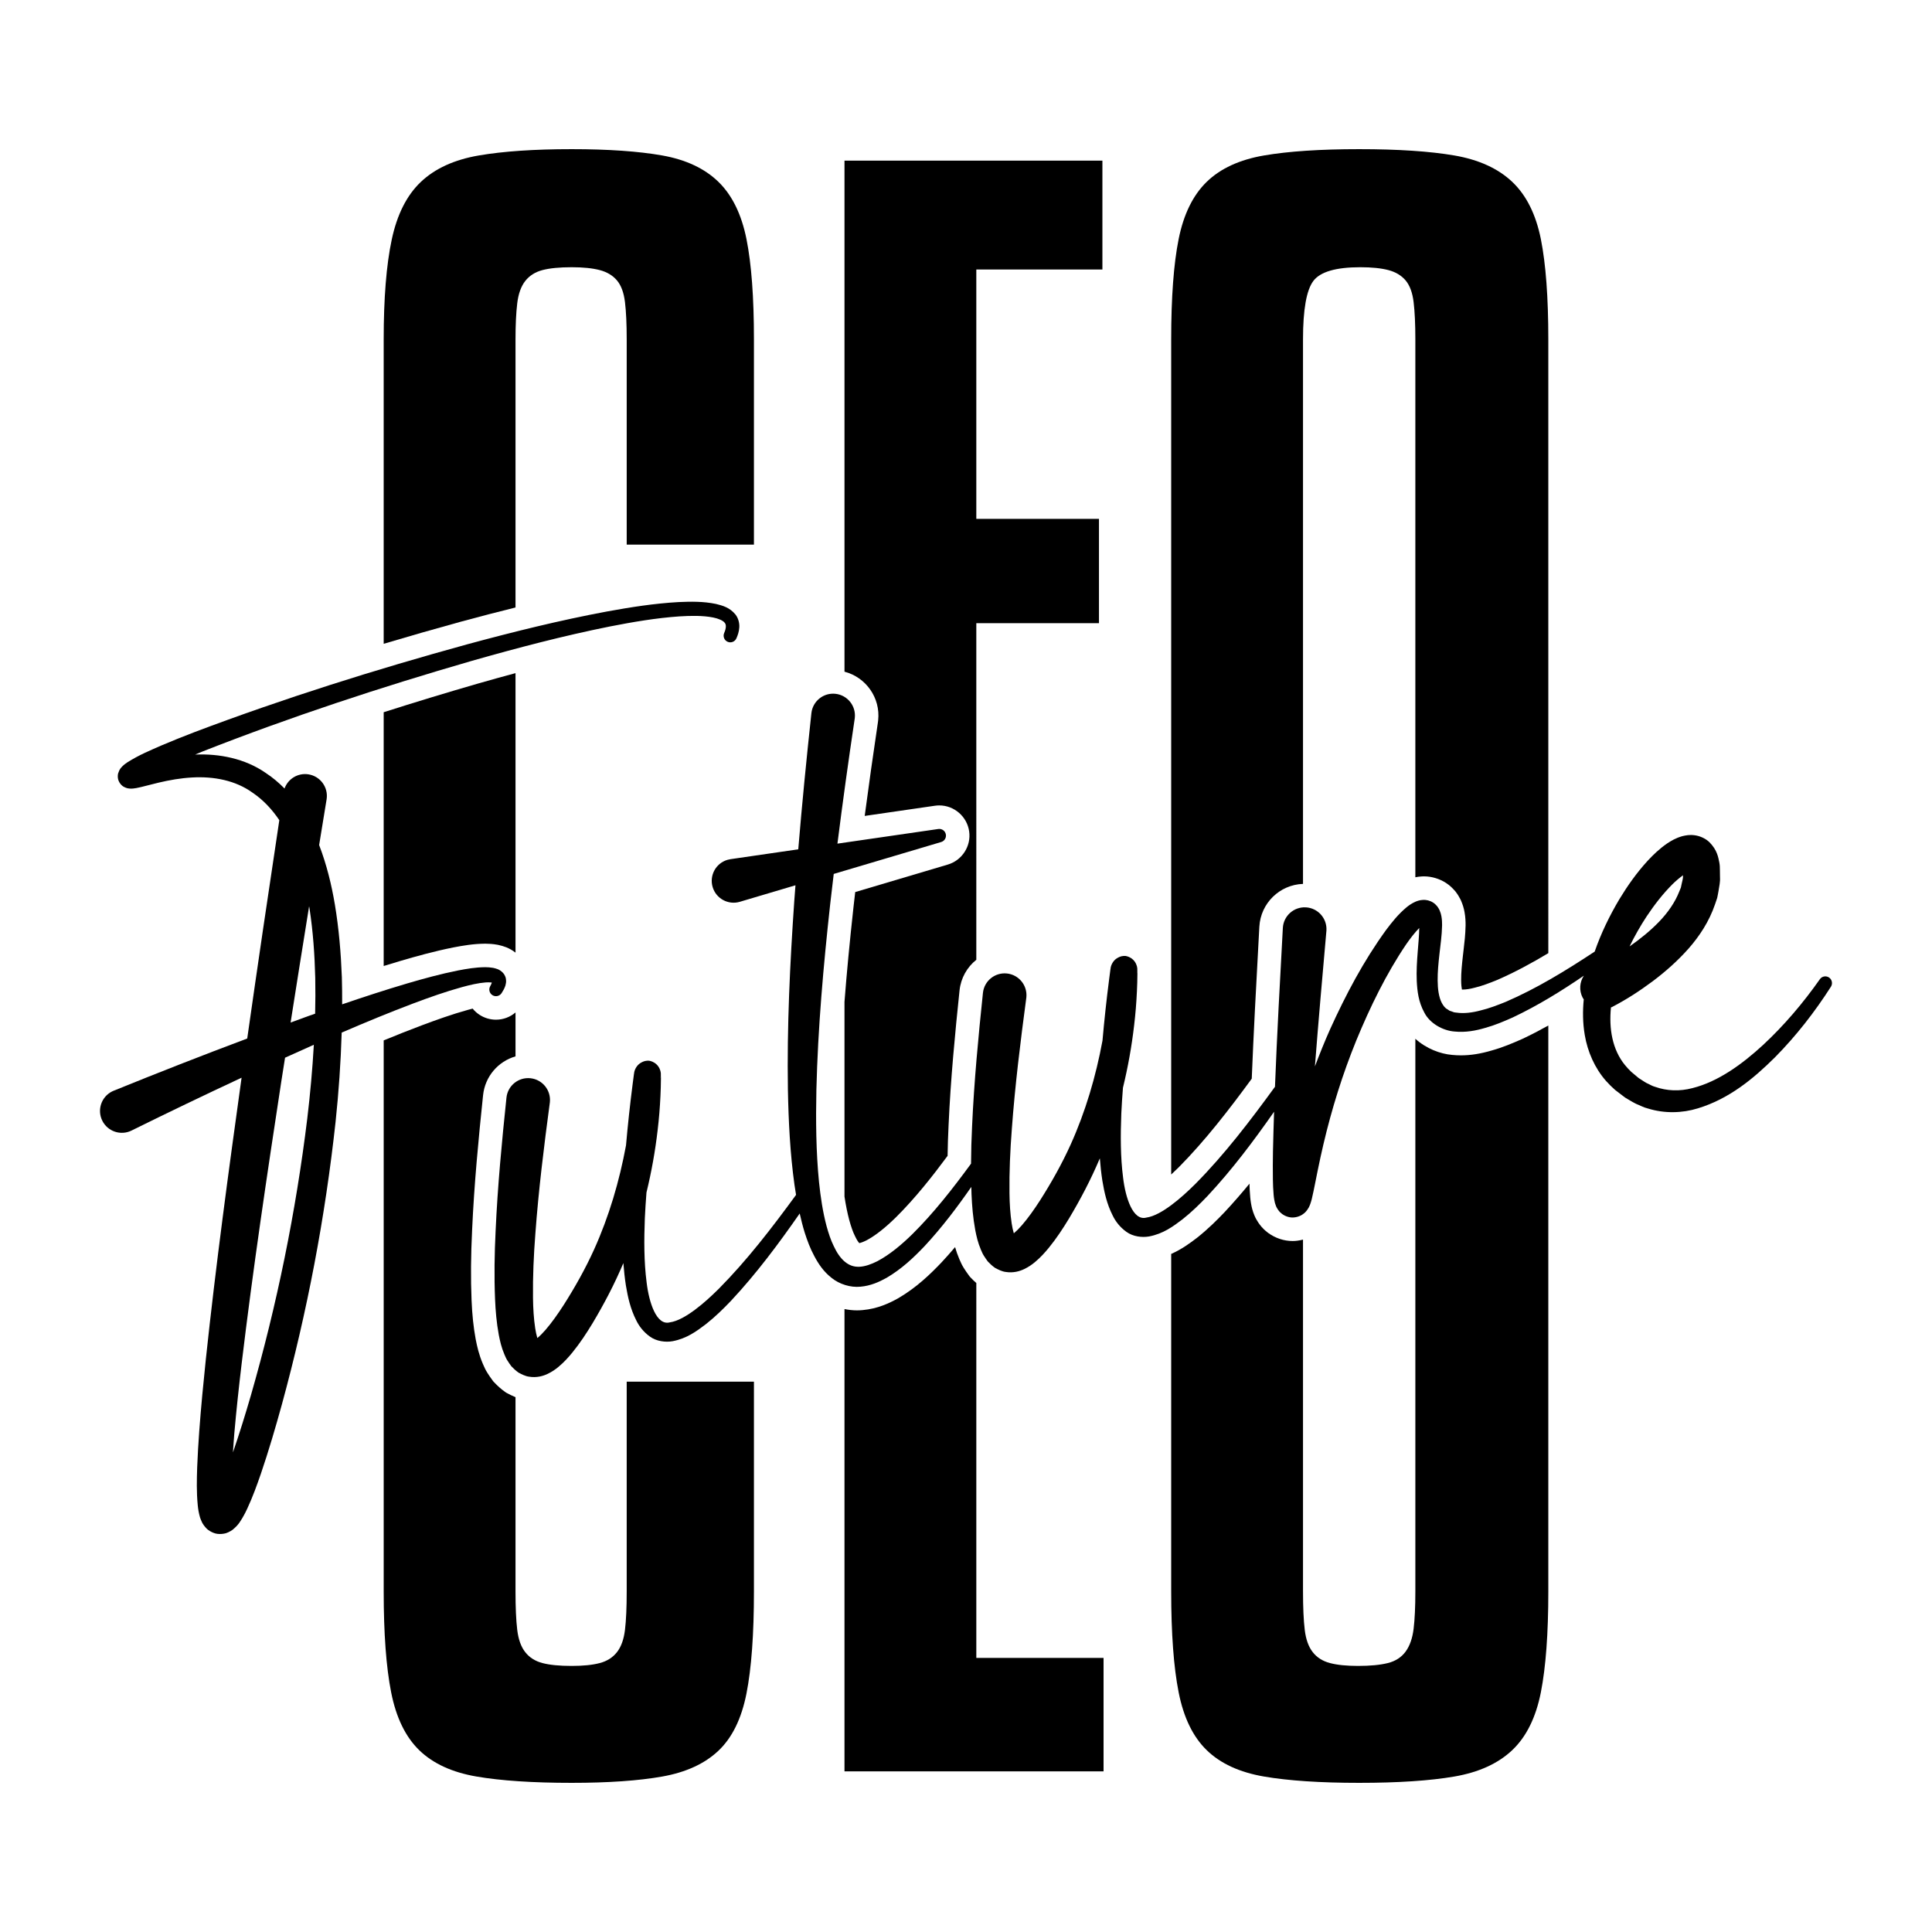
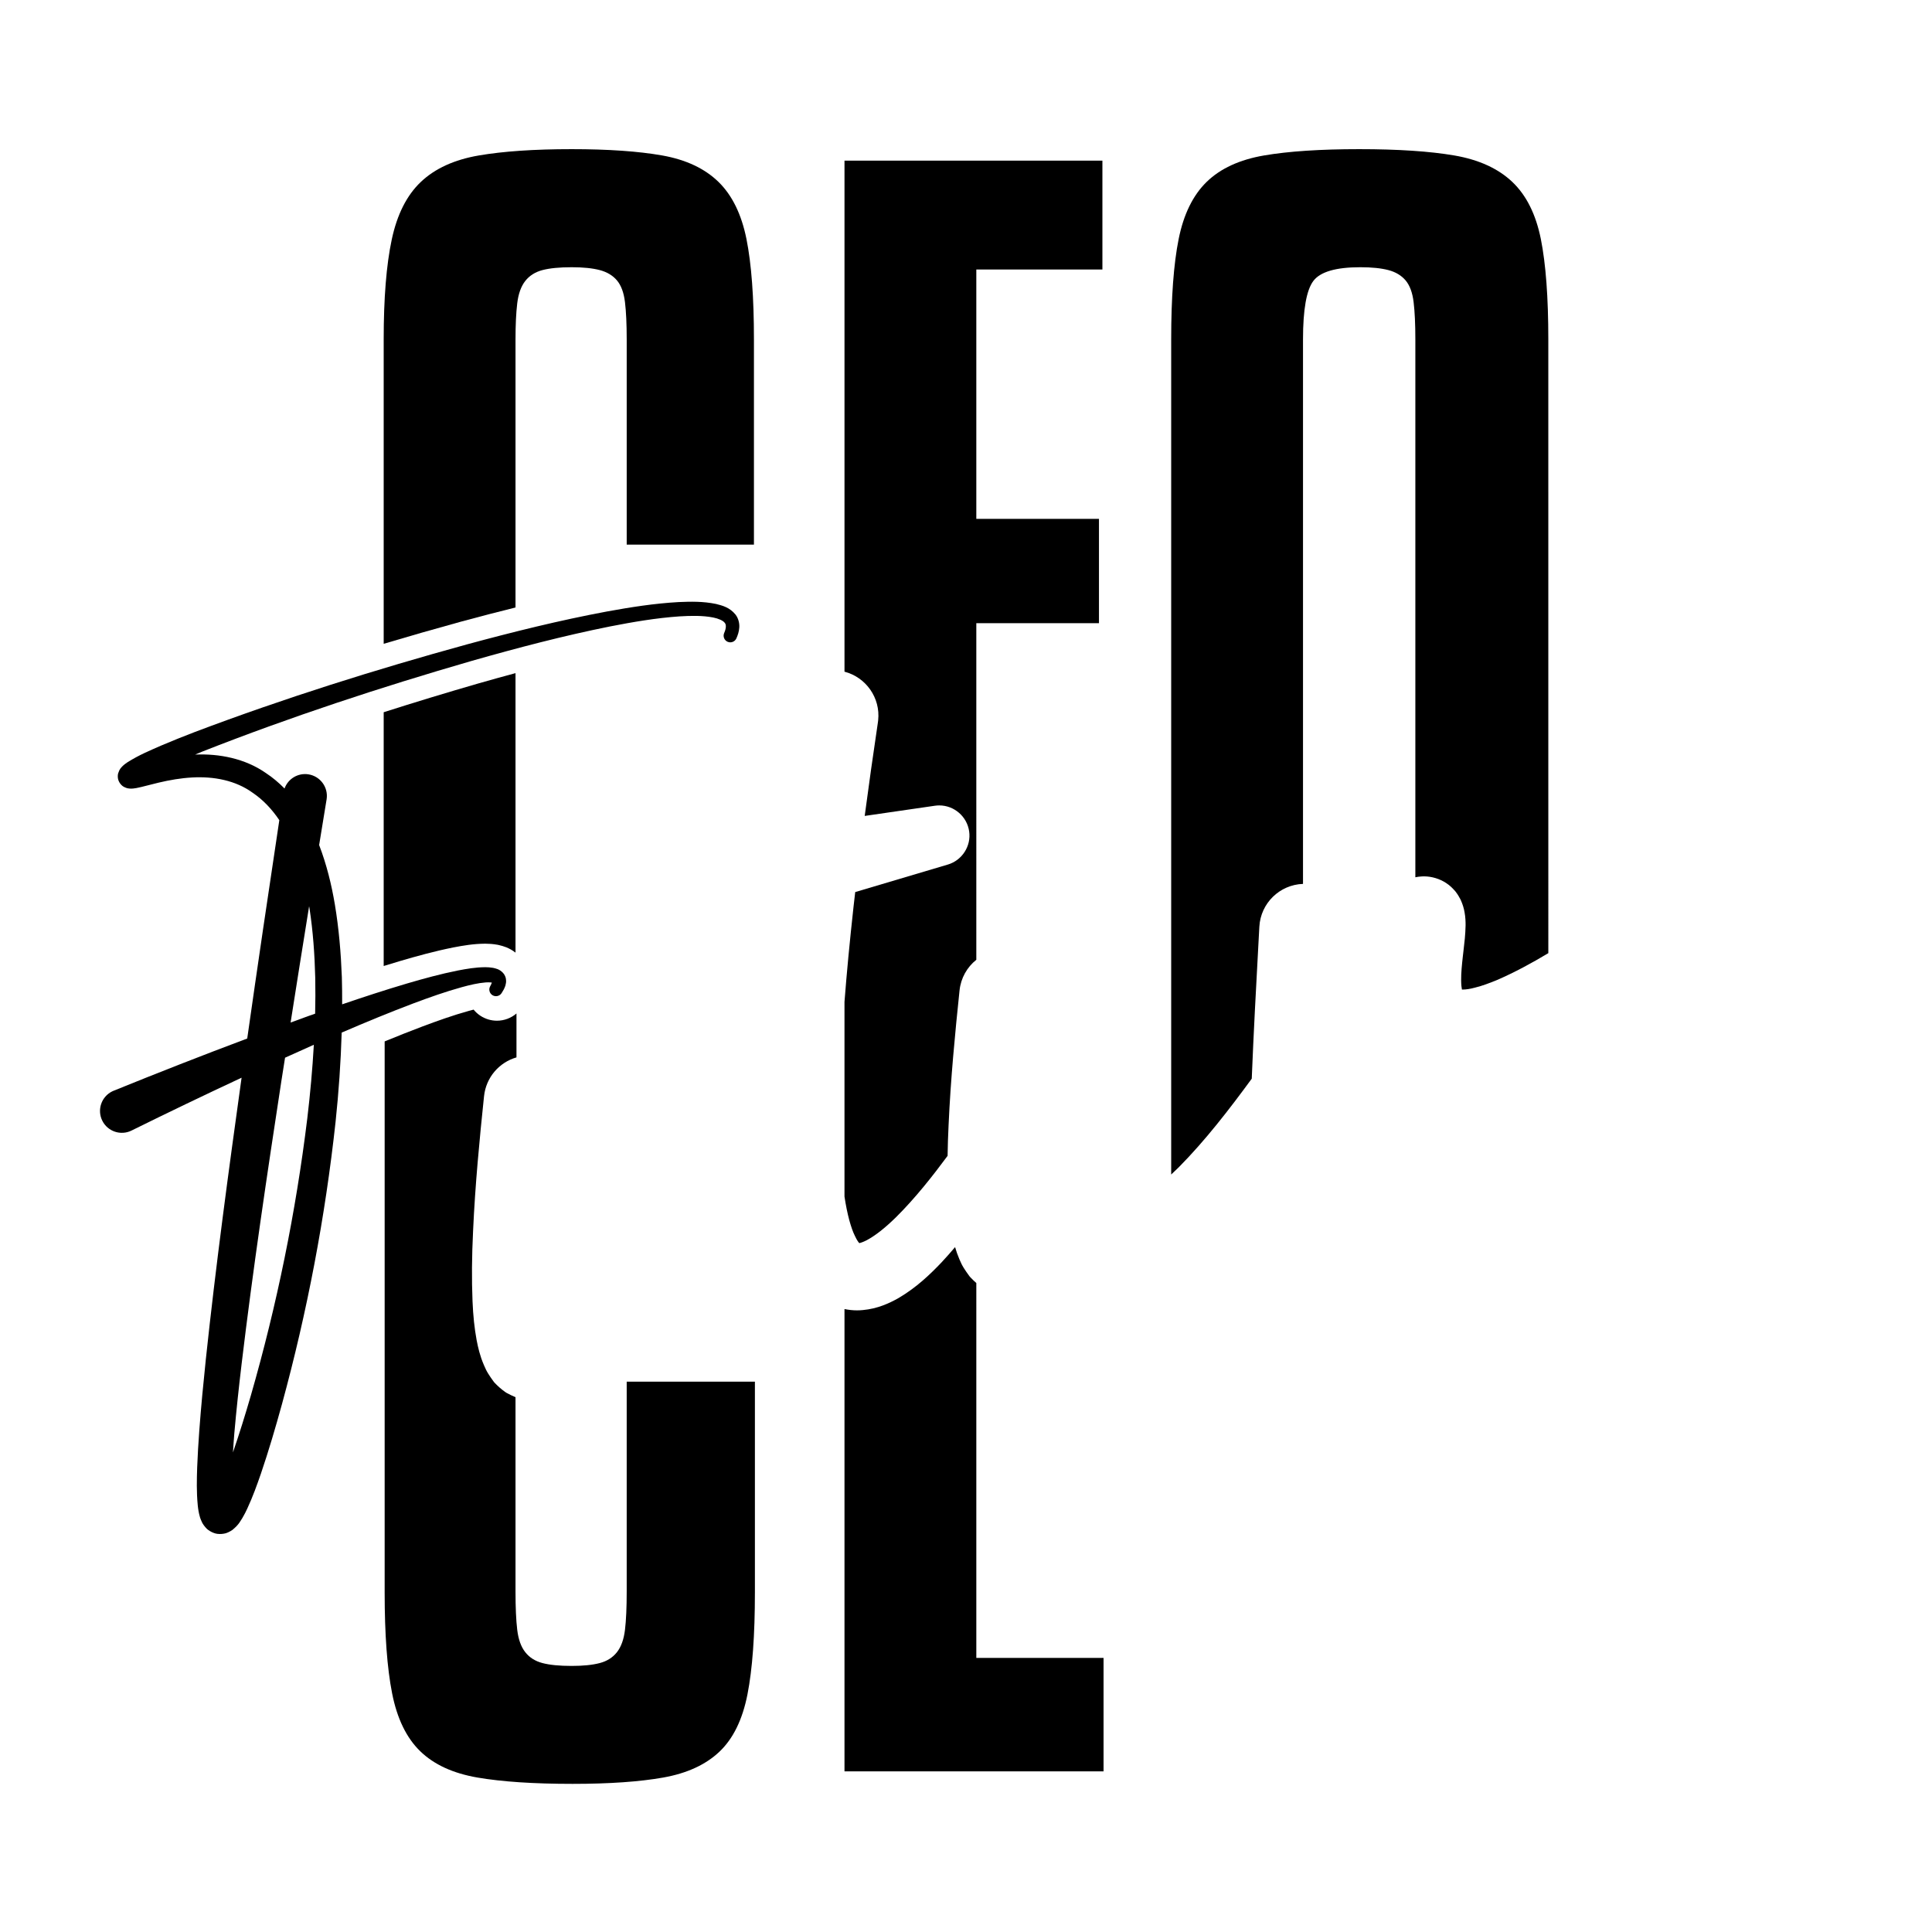
<svg xmlns="http://www.w3.org/2000/svg" id="Layer_1" x="0px" y="0px" width="1000px" height="1000px" viewBox="0 0 1000 1000" xml:space="preserve">
  <g>
    <g>
      <path d="M198.596,368.649v131.353c2.928-0.909,5.782-1.776,8.589-2.606c8.046-2.361,17.58-5.031,27.486-7.007 c5.033-0.964,10.362-1.892,16.401-1.938l0.265,0.002c1.563,0.023,3.668,0.102,6.073,0.539l0.402,0.073l0.706,0.174 c1.702,0.405,4.913,1.196,8.31,3.838V348.409c-6.094,1.645-12.479,3.416-19.242,5.344 C230.667,358.645,214.389,363.603,198.596,368.649z" />
      <path d="M266.828,314.433v-138.74c0-7.51,0.296-13.74,0.889-18.688c0.594-4.943,1.976-8.799,4.154-11.571 c2.169-2.762,5.135-4.643,8.899-5.635c3.755-0.983,8.798-1.484,15.131-1.484c5.933,0,10.771,0.501,14.537,1.484 c3.754,0.992,6.72,2.771,8.899,5.338c2.169,2.578,3.559,6.334,4.153,11.273c0.594,4.951,0.89,11.375,0.89,19.283v106.203h65.858 V175.692c0-21.748-1.288-39.059-3.857-51.916c-2.577-12.849-7.416-22.739-14.536-29.666c-7.12-6.916-16.817-11.467-29.072-13.646 c-12.265-2.169-27.886-3.263-46.872-3.263c-19.386,0-35.405,1.094-48.059,3.263c-12.665,2.179-22.649,6.729-29.963,13.646 c-7.324,6.927-12.367,16.91-15.129,29.963c-2.773,13.055-4.154,30.259-4.154,51.619v157.541 c12.994-3.88,26.315-7.699,40.033-11.472C248.747,319.023,258.061,316.603,266.828,314.433z" />
-       <path d="M261.998,720.84l-0.657-0.46c-1.859-1.315-3.655-2.892-5.49-4.827l-0.498-0.525l-0.433-0.578 c-0.982-1.316-1.902-2.666-2.735-4.005c-0.929-1.483-1.474-2.739-1.835-3.575l-0.43-0.96c-2.053-4.804-2.955-8.907-3.703-12.703 c-1.161-6.342-1.812-12.543-2.139-20.265c-0.461-11.196-0.368-23.078,0.287-36.345c1.064-23.813,3.354-47.583,5.671-69.715 c1.016-9.732,7.82-17.52,16.792-20.104v-22.728c-2.784,2.375-6.336,3.74-10.113,3.74c-0.001,0-0.001,0-0.002,0 c-3.021,0-5.958-0.871-8.493-2.518c-1.383-0.899-2.581-1.991-3.576-3.221c-0.829,0.209-1.628,0.422-2.375,0.627 c-8.37,2.311-16.801,5.356-23.941,8.031c-6.264,2.362-12.747,4.924-19.731,7.795v285.208c0,21.756,1.279,39.158,3.857,52.212 c2.567,13.053,7.416,23.047,14.536,29.962c7.12,6.926,17.001,11.468,29.666,13.646c12.654,2.171,29.073,3.265,49.246,3.265 c18.985,0,34.606-1.094,46.872-3.265c12.255-2.178,21.953-6.616,29.072-13.348c7.121-6.723,11.959-16.611,14.536-29.667 c2.569-13.052,3.857-30.648,3.857-52.805V715.137H324.38v108.577c0,8.307-0.296,14.936-0.89,19.875 c-0.594,4.953-1.983,8.808-4.153,11.569c-2.179,2.772-5.145,4.653-8.899,5.638c-3.766,0.994-8.604,1.484-14.537,1.484 c-6.333,0-11.375-0.49-15.131-1.484c-3.764-0.984-6.73-2.865-8.899-5.638c-2.179-2.762-3.56-6.616-4.154-11.569 c-0.593-4.939-0.889-11.568-0.889-19.875v-100.54c-1.642-0.655-3.04-1.383-4.141-1.967L261.998,720.84z" />
+       <path d="M261.998,720.84l-0.657-0.46c-1.859-1.315-3.655-2.892-5.49-4.827l-0.433-0.578 c-0.982-1.316-1.902-2.666-2.735-4.005c-0.929-1.483-1.474-2.739-1.835-3.575l-0.43-0.96c-2.053-4.804-2.955-8.907-3.703-12.703 c-1.161-6.342-1.812-12.543-2.139-20.265c-0.461-11.196-0.368-23.078,0.287-36.345c1.064-23.813,3.354-47.583,5.671-69.715 c1.016-9.732,7.82-17.52,16.792-20.104v-22.728c-2.784,2.375-6.336,3.74-10.113,3.74c-0.001,0-0.001,0-0.002,0 c-3.021,0-5.958-0.871-8.493-2.518c-1.383-0.899-2.581-1.991-3.576-3.221c-0.829,0.209-1.628,0.422-2.375,0.627 c-8.37,2.311-16.801,5.356-23.941,8.031c-6.264,2.362-12.747,4.924-19.731,7.795v285.208c0,21.756,1.279,39.158,3.857,52.212 c2.567,13.053,7.416,23.047,14.536,29.962c7.12,6.926,17.001,11.468,29.666,13.646c12.654,2.171,29.073,3.265,49.246,3.265 c18.985,0,34.606-1.094,46.872-3.265c12.255-2.178,21.953-6.616,29.072-13.348c7.121-6.723,11.959-16.611,14.536-29.667 c2.569-13.052,3.857-30.648,3.857-52.805V715.137H324.38v108.577c0,8.307-0.296,14.936-0.89,19.875 c-0.594,4.953-1.983,8.808-4.153,11.569c-2.179,2.772-5.145,4.653-8.899,5.638c-3.766,0.994-8.604,1.484-14.537,1.484 c-6.333,0-11.375-0.49-15.131-1.484c-3.764-0.984-6.73-2.865-8.899-5.638c-2.179-2.762-3.56-6.616-4.154-11.569 c-0.593-4.939-0.889-11.568-0.889-19.875v-100.54c-1.642-0.655-3.04-1.383-4.141-1.967L261.998,720.84z" />
      <path d="M454.532,372.868c-0.021,0.236-0.08,0.726-0.136,1.076c-2.461,16.489-4.75,32.714-6.825,48.377l36.354-5.277 c0.748-0.107,1.5-0.162,2.247-0.162c7.73,0,14.376,5.771,15.461,13.425c1.111,7.569-3.62,14.984-11.018,17.181l-47.954,14.243 c-0.297,2.515-0.589,5.028-0.869,7.546c-2.004,18.25-3.544,34.425-4.685,49.3v100.746c0.684,4.534,1.493,8.522,2.468,12.193 c0.989,3.565,1.889,6.103,2.88,8.1l0.136,0.283c1,2.154,1.832,3.171,2.179,3.539c0.623-0.132,1.839-0.49,3.786-1.47 c4.486-2.399,9.437-6.276,15.134-11.85c10.116-10.014,19.13-21.521,26.781-31.86c0.078-5.221,0.248-10.549,0.511-15.882 c1.066-23.819,3.357-47.588,5.673-69.712c0.676-6.484,3.937-12.09,8.684-15.886V322.56h63.484v-53.994h-63.484V139.5h65.266 V83.135H437.109v264.528C448.181,350.541,455.801,361.171,454.532,372.868z" />
      <path d="M502.474,661.331l-0.5-0.524l-0.432-0.577c-0.985-1.324-1.907-2.67-2.737-4.006c-0.935-1.494-1.481-2.759-1.843-3.595 l-0.421-0.938c-0.938-2.198-1.638-4.249-2.19-6.191c-2.31,2.729-4.605,5.319-6.915,7.802c-5.821,6.128-12.956,13.048-22.4,18.594 l-0.254,0.146c-4.432,2.458-10.504,5.365-18.23,6.053c-0.98,0.096-1.984,0.148-2.987,0.148c-2.159,0-4.324-0.249-6.455-0.68 v239.302h134.089v-58.739h-65.857V664.088C504.384,663.256,503.435,662.347,502.474,661.331z" />
      <path d="M647.903,558.33c0.963-23.85,2.266-47.889,3.529-71.175l0.406-7.496c0.66-12.168,10.512-21.734,22.596-22.157v-281.81 c0-15.427,1.781-25.514,5.342-30.26s11.664-7.119,24.324-7.119c5.932,0,10.773,0.501,14.537,1.484 c3.754,0.992,6.721,2.771,8.902,5.338c2.166,2.578,3.559,6.334,4.15,11.273c0.594,4.951,0.893,11.375,0.893,19.283v278.381 c0.967-0.197,1.998-0.361,3.172-0.427c0.422-0.029,0.855-0.046,1.301-0.046c3.955,0,8.094,1.24,11.398,3.408 c2.125,1.354,3.471,2.842,4.287,3.743l0.498,0.546l0.309,0.402c1.107,1.443,1.785,2.716,2.236,3.559l0.209,0.393l0.209,0.467 c0.869,1.965,1.504,4.037,1.836,5.991c0.488,2.632,0.551,4.931,0.545,6.811c-0.098,4.905-0.594,9.044-1.033,12.694 c-0.139,1.169-0.277,2.327-0.402,3.49c-0.463,4.145-0.904,8.444-0.863,12.271c0.014,2.323,0.211,3.864,0.4,4.813 c0.129,0.004,0.266,0.006,0.404,0.006c1.707,0,3.822-0.326,6.115-0.945l0.352-0.087c3.598-0.854,7.598-2.415,11.084-3.819 c9.266-3.997,18.297-8.915,26.766-13.995V175.692c0-21.748-1.287-39.059-3.854-51.916c-2.578-12.849-7.521-22.739-14.836-29.666 c-7.324-6.916-17.309-11.467-29.961-13.646c-12.664-2.169-29.074-3.263-49.246-3.263s-36.588,1.094-49.244,3.263 c-12.666,2.179-22.547,6.729-29.666,13.646c-7.123,6.927-11.971,16.817-14.537,29.666c-2.578,12.857-3.857,30.168-3.857,51.916 v432.232c1.252-1.155,2.543-2.38,3.936-3.761C623.845,590.334,636.372,574.074,647.903,558.33z" />
-       <path d="M787.823,537.801c-4.805,2.127-9.973,4.335-15.688,5.924c-5.854,1.719-10.926,2.522-15.963,2.522 c-1.516,0-3.043-0.074-4.541-0.227c-6.15-0.509-13.424-3.254-19.049-8.354v286.047c0,7.918-0.299,14.341-0.893,19.283 c-0.592,4.949-1.984,8.9-4.15,11.866c-2.182,2.966-5.246,4.948-9.195,5.933c-3.963,0.994-9.107,1.484-15.428,1.484 c-5.932,0-10.783-0.49-14.541-1.484c-3.762-0.984-6.729-2.865-8.896-5.638c-2.18-2.762-3.561-6.616-4.15-11.569 c-0.596-4.939-0.895-11.568-0.895-19.875V641.613c-1.01,0.267-2.037,0.475-3.068,0.588c-0.777,0.097-1.572,0.143-2.365,0.143 c-4.412,0-8.865-1.473-12.543-4.148l-0.289-0.219c-1.678-1.297-2.586-2.262-3.244-3.036l-0.18-0.212 c-0.531-0.634-1.035-1.316-1.496-2.004c-0.516-0.761-1.334-2.089-1.963-3.628c-0.355-0.837-0.838-2.136-1.141-3.304 c-0.176-0.688-0.455-1.845-0.621-2.909c-0.197-1.169-0.295-2.051-0.387-2.952l-0.021-0.224c-0.246-2.684-0.342-5.03-0.396-7.041 c-4.031,4.909-8.309,9.847-12.801,14.652c-3.684,3.868-8.564,8.795-14.371,13.375l-0.182,0.141 c-3.393,2.576-7.656,5.766-13.162,8.2v174.679c0,21.756,1.279,39.158,3.857,52.212c2.566,13.053,7.414,23.047,14.537,29.962 c7.119,6.926,17,11.468,29.666,13.646c12.656,2.171,29.072,3.265,49.244,3.265s36.582-1.094,49.246-3.265 c12.652-2.178,22.637-6.72,29.961-13.646c7.314-6.915,12.258-16.909,14.836-29.962c2.566-13.054,3.854-30.456,3.854-52.212 V530.812c-4.533,2.522-8.945,4.804-13.309,6.864L787.823,537.801z" />
    </g>
    <g>
      <path d="M259.618,514.049c0.723-1.114,1.445-2.306,1.982-3.909c0.196-0.956,0.487-1.757,0.305-3.088 c-0.01-1.105-0.747-2.685-1.576-3.525c-1.894-1.969-3.637-2.198-5.091-2.564c-1.46-0.266-2.777-0.326-4.066-0.344 c-5.04,0.039-9.584,0.835-14.119,1.702c-9.021,1.799-17.744,4.198-26.412,6.74c-11.292,3.344-22.447,6.993-33.543,10.782 c-0.002-4.679-0.004-9.356-0.155-14.048c-0.48-12.538-1.524-25.116-3.619-37.647c-1.741-10.354-4.283-20.709-8.137-30.756 c1.289-7.862,2.553-15.727,3.852-23.589c0.002-0.022,0.017-0.118,0.026-0.151c0.93-6.168-3.307-11.922-9.477-12.863 c-5.426-0.822-10.531,2.363-12.312,7.343c-2.93-2.97-6.138-5.706-9.703-8.039c-10.751-7.517-24.144-10.06-36.559-9.528 c1.239-0.502,2.441-1.041,3.678-1.538c45.57-17.932,92.4-33.338,139.563-46.976c23.614-6.725,47.38-12.967,71.366-17.776 c11.981-2.347,24.056-4.409,36.054-5.235c5.95-0.366,12.035-0.488,17.441,0.573c2.628,0.509,5.16,1.571,6,2.75 c0.852,0.893,0.792,2.843-0.273,5.259c-0.771,1.743,0.013,3.785,1.757,4.557c1.745,0.775,3.78-0.012,4.555-1.758 c0.727-1.646,1.37-3.481,1.504-5.656c0.164-2.15-0.478-4.768-1.95-6.656c-3.048-3.76-6.844-4.681-10.105-5.506 c-6.697-1.38-13.06-1.246-19.374-0.969c-12.599,0.705-24.893,2.655-37.106,4.88c-24.399,4.552-48.409,10.523-72.267,16.979 c-47.664,13.11-94.764,27.908-141.129,45.435c-5.792,2.234-11.565,4.53-17.327,6.985c-5.815,2.568-11.362,4.814-17.478,8.673 c-0.806,0.556-1.596,1.074-2.681,2.15c-0.551,0.726-1.26,1.003-2.08,3.537c-0.148,0.439-0.274,1.52-0.136,2.433 c0.06,0.828,0.54,2.031,1.245,2.947c0.822,1.049,1.449,1.404,2.001,1.698c0.558,0.311,1.413,0.602,1.799,0.673 c0.582,0.107,1.328,0.178,1.8,0.171l1.101-0.063c0.618-0.063,1.138-0.146,1.632-0.235l2.572-0.563l8.931-2.24 c5.778-1.364,11.52-2.351,17.217-2.665c11.353-0.666,22.616,1.504,31.415,7.877c5.442,3.658,10.038,8.567,13.837,14.212 c-5.685,37.638-11.24,75.312-16.61,113.018c-23.155,8.68-46.168,17.696-69.151,27.031c-0.245,0.098-0.511,0.22-0.752,0.335 c-5.595,2.767-7.893,9.545-5.126,15.145c2.763,5.597,9.543,7.896,15.144,5.13l0.069-0.038 c18.823-9.302,37.812-18.421,56.896-27.318c-6.749,48.463-13.31,96.944-18.508,145.769c-1.288,12.312-2.481,24.652-3.395,37.081 c-0.466,6.213-0.828,12.465-1.079,18.783c-0.202,6.372-0.388,12.598,0.3,19.76c0.194,1.813,0.458,3.767,1.192,6.268 c0.226,0.704,0.616,1.627,0.98,2.401c0.115,0.225,0.15,0.352,0.334,0.647c0.207,0.339,0.429,0.667,0.667,1 c0.476,0.645,1.004,1.264,1.568,1.821c0.774,0.725,2.236,1.633,3.529,2.088c1.311,0.531,2.713,0.628,4.2,0.518 c0.727-0.055,1.441-0.189,2.109-0.372c0.445-0.146,0.804-0.302,1.206-0.478c0.763-0.349,1.563-0.809,2.184-1.248 c3.476-2.877,3.964-4.438,5.158-6.204c1.007-1.7,1.782-3.263,2.506-4.818c2.859-6.176,4.981-12.098,7.053-18.085 c4.071-11.934,7.56-23.87,10.865-35.864c13.121-48.015,22.415-96.863,27.787-146.323c1.614-15.287,2.689-30.665,3.152-46.096 c12.323-5.31,24.712-10.436,37.205-15.149c8.28-3.099,16.626-6.061,24.996-8.369c4.158-1.14,8.42-2.145,12.317-2.452 c0.943-0.057,1.866-0.069,2.614,0.003c0.221,0.013,0.42,0.052,0.593,0.091c-0.167,0.498-0.429,1.096-0.779,1.741l-0.115,0.215 c-0.842,1.563-0.356,3.539,1.16,4.526C256.447,516.107,258.582,515.646,259.618,514.049z M159.05,578.906 c-5.911,48.423-15.739,96.581-29.219,143.436c-2.87,9.912-5.944,19.761-9.248,29.425c0.227-3.22,0.399-6.424,0.684-9.662 c1.053-12.116,2.387-24.297,3.829-36.464c5.834-48.697,13.086-97.396,20.531-146.035c0.625-4.048,1.285-8.093,1.914-12.141 c4.962-2.251,9.925-4.495,14.9-6.703C161.723,553.483,160.561,566.215,159.05,578.906z M163.116,524.676 c-1.247,0.444-2.491,0.867-3.735,1.309c-2.998,1.076-5.979,2.186-8.966,3.276c3.157-20.071,6.335-40.133,9.584-60.189 c0.063,0.4,0.15,0.791,0.216,1.196c1.804,11.796,2.655,23.829,2.955,35.903C163.291,512.328,163.26,518.499,163.116,524.676z" />
      <path d="M328.195,555.45l-0.011,0.107C328.206,555.308,328.229,555.294,328.195,555.45z" />
      <path d="M574.817,501.229l-0.014,0.107C574.829,501.089,574.853,501.075,574.817,501.229z" />
-       <path d="M946.767,505.996c-1.563-1.098-3.711-0.718-4.805,0.836l-0.088,0.128c-8.551,12.172-18.434,23.816-29.316,33.915 c-10.857,9.987-23.207,18.989-36.564,22.334c-6.615,1.744-13.291,1.475-19.301-0.665c-1.555-0.374-2.918-1.339-4.396-1.947 c-1.424-0.767-2.748-1.766-4.135-2.608l-3.83-3.201c-1.168-1.122-2.266-2.301-3.279-3.541c-6.523-8.005-8.328-18.819-7.23-29.797 c0.201-0.09,0.408-0.136,0.602-0.239c7.813-4.068,14.32-8.354,21.02-13.326c6.572-4.95,12.85-10.471,18.537-16.887 c5.641-6.412,10.666-14.005,13.701-22.901l1.123-3.325c0.277-1.163,0.457-2.367,0.68-3.54c0.371-2.382,0.941-4.718,0.775-7.173 l-0.047-3.645c-0.043-1.232,0.016-2.325-0.275-3.852c-0.582-2.809-1.072-6.482-5.07-10.556c-1.977-1.996-5.051-3.332-7.637-3.661 c-2.717-0.387-4.672,0.035-6.506,0.464c-3.43,0.979-5.701,2.384-7.809,3.757c-4.064,2.811-7.164,5.836-10.072,8.948 c-5.715,6.249-10.398,12.895-14.604,19.819c-5.133,8.617-9.531,17.678-12.836,27.212c-14.846,9.803-30.08,19.141-46.074,26.029 c-4.293,1.73-8.625,3.396-12.953,4.424c-4.303,1.161-8.697,1.696-12.381,1.148c-0.453-0.071-0.947-0.079-1.379-0.182l-1.18-0.432 l-1.186-0.394l-0.932-0.655c-1.389-0.674-2.248-1.915-3.051-3.372c-1.564-2.988-2.121-7.255-2.146-11.609 c-0.045-4.386,0.406-8.99,0.932-13.682c0.504-4.745,1.256-9.421,1.365-14.953c0.006-1.408-0.033-2.89-0.371-4.721 c-0.15-0.874-0.463-1.963-0.969-3.109c-0.352-0.666-0.666-1.262-1.172-1.921c-0.627-0.688-1.189-1.356-2.049-1.886 c-1.662-1.122-3.783-1.57-5.328-1.441c-1.639,0.078-2.83,0.497-3.832,0.902c-1.957,0.859-3.295,1.83-4.506,2.777 c-4.604,3.828-7.648,7.791-10.738,11.844c-11.789,16.254-20.855,33.506-28.99,51.399c-2.832,6.332-5.412,12.769-7.869,19.256 c1.803-23.318,3.873-46.682,5.93-70.005l0.012-0.09c0.006-0.113,0.014-0.223,0.02-0.338c0.338-6.23-4.436-11.556-10.672-11.891 c-6.232-0.338-11.555,4.441-11.893,10.672c-1.48,27.39-3.004,54.718-4.07,82.196c-12.83,17.621-26.111,35.053-41.211,50.292 c-3.957,3.921-8.055,7.688-12.367,10.893c-4.234,3.166-9.014,6.002-13.033,6.53c-6.922,1.827-10.775-10.313-12.004-20.689 c-1.395-10.787-1.35-22.059-0.92-33.272c0.197-4.416,0.516-8.838,0.85-13.257c2.596-10.667,4.531-21.468,5.787-32.334 c0.697-5.841,1.168-11.701,1.441-17.59c0.162-2.939,0.217-5.899,0.248-8.857l0.002-1.625v-0.134 c-0.008-0.224,0.027,0.028-0.076,0.812c-0.02,0.143-0.088,0.342-0.129,0.516l0.057-0.362l0.043-0.291l0.021-0.134 c0.023-0.116,0.096-0.619,0.027-1.8c-0.09-1.305-0.838-3.268-2.25-4.535c-1.393-1.289-2.869-1.711-3.799-1.87 c-1.25-0.104-2.736,0.046-4.715,1.337c-1.941,1.311-2.918,3.66-3.055,5.021c-0.039,0.323-0.051,0.509-0.063,0.682 c0-0.223,0.006-0.386,0.02-0.498v0.016l-0.033,0.239l-0.125,0.997l-0.555,4.259c-1.361,10.548-2.508,21.138-3.439,31.756 c-3.432,18.583-8.799,36.764-16.477,53.801c-4.49,9.937-9.988,19.727-15.883,28.965c-2.953,4.574-6.086,9.023-9.367,12.817 c-1.398,1.618-2.836,3.047-4.166,4.161c-0.438-1.418-0.826-3.247-1.109-5.091c-0.744-4.877-1.076-10.26-1.141-15.713 c-0.137-10.928,0.355-22.13,1.232-33.353c1.648-22.452,4.441-45.026,7.453-67.547l0.016-0.109 c0.008-0.088,0.018-0.177,0.031-0.269c0.646-6.206-3.854-11.76-10.061-12.407c-6.205-0.647-11.762,3.852-12.41,10.061 c-2.396,22.897-4.58,45.829-5.621,69.049c-0.318,6.404-0.502,12.841-0.537,19.328c-9.417,12.875-19.274,25.494-30.4,36.507 c-5.596,5.477-11.635,10.556-18.036,13.955c-3.177,1.612-6.466,2.8-9.4,2.905c-2.939,0.117-5.349-0.808-7.573-2.688 c-2.235-1.849-4.13-4.731-5.628-7.954c-1.573-3.166-2.734-6.747-3.744-10.391c-1.951-7.341-3.109-15.101-3.92-22.92 c-1.538-15.685-1.677-31.685-1.346-47.675c0.782-32.009,3.635-64.106,7.148-96.112c0.578-5.197,1.208-10.391,1.829-15.588 l55.622-16.521c1.62-0.48,2.687-2.086,2.433-3.812c-0.267-1.89-2.021-3.2-3.913-2.927l-52.225,7.579 c2.721-21.565,5.722-43.116,8.933-64.638c0.022-0.136,0.042-0.328,0.056-0.469c0.672-6.202-3.814-11.773-10.015-12.446 c-6.205-0.671-11.777,3.813-12.45,10.019c-2.531,23.455-4.842,46.939-6.803,70.471l-35.081,5.107 c-0.513,0.074-1.086,0.199-1.6,0.352c-5.996,1.777-9.409,8.08-7.633,14.08c1.781,5.993,8.085,9.408,14.083,7.627l28.786-8.547 c-0.197,2.676-0.422,5.352-0.61,8.031c-2.239,32.462-3.825,65.021-3.303,97.759c0.32,16.37,1.113,32.79,3.4,49.26 c0.252,1.731,0.531,3.463,0.821,5.192c-12.44,17.03-25.342,33.824-39.949,48.563c-3.958,3.923-8.053,7.689-12.369,10.895 c-4.234,3.165-9.014,5.998-13.035,6.53c-6.918,1.825-10.77-10.313-12.001-20.69c-1.394-10.785-1.348-22.059-0.917-33.272 c0.194-4.417,0.514-8.838,0.845-13.257c2.599-10.666,4.531-21.469,5.789-32.332c0.697-5.843,1.166-11.703,1.441-17.591 c0.16-2.941,0.217-5.901,0.25-8.858v-1.625l0.001-0.135c-0.009-0.222,0.029,0.029-0.077,0.813 c-0.018,0.143-0.088,0.34-0.127,0.517l0.052-0.364l0.044-0.29l0.021-0.134c0.024-0.115,0.099-0.619,0.032-1.8 c-0.095-1.307-0.842-3.269-2.254-4.535c-1.39-1.29-2.866-1.711-3.798-1.871c-1.249-0.102-2.735,0.049-4.714,1.338 c-1.941,1.31-2.92,3.659-3.053,5.02c-0.041,0.323-0.05,0.511-0.065,0.684c0.002-0.225,0.007-0.386,0.02-0.499l-0.001,0.014 l-0.033,0.242l-0.125,0.994l-0.555,4.26c-1.361,10.548-2.508,21.138-3.438,31.758c-3.434,18.582-8.797,36.766-16.478,53.801 c-4.485,9.935-9.985,19.727-15.88,28.963c-2.955,4.575-6.085,9.025-9.369,12.818c-1.398,1.618-2.836,3.047-4.166,4.162 c-0.438-1.419-0.826-3.248-1.11-5.092c-0.743-4.876-1.075-10.26-1.141-15.714c-0.137-10.926,0.359-22.13,1.233-33.351 c1.646-22.453,4.442-45.026,7.455-67.547l0.013-0.11c0.01-0.087,0.021-0.177,0.034-0.27c0.646-6.203-3.856-11.759-10.063-12.407 c-6.206-0.648-11.762,3.852-12.41,10.061c-2.396,22.897-4.581,45.829-5.618,69.05c-0.573,11.6-0.776,23.29-0.284,35.227 c0.253,5.978,0.749,12.029,1.92,18.43c0.636,3.225,1.333,6.484,2.953,10.275c0.469,0.978,0.733,1.809,1.408,2.888 c0.675,1.084,1.398,2.139,2.159,3.158c1.113,1.173,2.319,2.299,3.69,3.269c1.731,0.919,3.521,1.868,5.502,2.122 c4.012,0.667,7.421-0.41,9.592-1.461c2.327-1.102,4.036-2.337,5.523-3.556c2.958-2.459,5.167-4.939,7.224-7.434 c4.058-4.983,7.349-10.032,10.456-15.148c6.035-10.086,11.393-20.316,15.985-31.2c0.311,3.855,0.705,7.721,1.313,11.609 c1.004,5.934,2.272,11.947,5.337,17.984c1.415,2.983,3.778,6.078,7.079,8.44c3.444,2.501,8.136,3.038,11.756,2.399 c7.358-1.403,12.446-5.188,17.258-8.84c4.762-3.756,8.979-7.89,13.019-12.128c13.239-14.166,24.623-29.51,35.512-45.138 c0.74,3.295,1.563,6.588,2.581,9.875c1.314,4.096,2.813,8.203,4.992,12.211c2.097,3.986,4.795,8.023,8.923,11.242 c4.015,3.277,9.813,5.099,14.984,4.559c5.188-0.446,9.558-2.404,13.474-4.579c7.741-4.546,13.923-10.357,19.653-16.388 c8.994-9.669,16.831-20.051,24.221-30.682c0.041,1.291,0.055,2.573,0.107,3.87c0.252,5.979,0.75,12.029,1.922,18.431 c0.633,3.224,1.332,6.483,2.953,10.272c0.465,0.979,0.732,1.813,1.404,2.889c0.676,1.086,1.398,2.14,2.162,3.159 c1.111,1.173,2.316,2.3,3.689,3.269c1.732,0.919,3.518,1.866,5.502,2.122c4.01,0.667,7.42-0.409,9.592-1.461 c2.328-1.101,4.037-2.337,5.523-3.556c2.957-2.456,5.166-4.939,7.225-7.434c4.057-4.982,7.348-10.031,10.451-15.148 c6.037-10.087,11.396-20.314,15.988-31.2c0.313,3.856,0.703,7.723,1.314,11.608c1.002,5.936,2.268,11.949,5.338,17.987 c1.414,2.98,3.775,6.076,7.078,8.439c3.441,2.5,8.135,3.038,11.754,2.401c7.357-1.406,12.445-5.188,17.26-8.842 c4.76-3.757,8.977-7.892,13.018-12.128c12.799-13.694,23.863-28.493,34.424-43.582c-0.223,6.787-0.424,13.584-0.574,20.398 c-0.072,4.867-0.129,9.728-0.041,14.737c0.057,2.525,0.119,5.012,0.379,7.891c0.08,0.77,0.143,1.479,0.322,2.489 c0.049,0.39,0.215,1.142,0.377,1.779c0.1,0.38,0.354,1.108,0.572,1.624c0.021,0.102,0.428,0.952,0.873,1.61 c0.221,0.331,0.463,0.656,0.715,0.958c0.193,0.217,0.428,0.578,1.539,1.439c1.934,1.406,4.322,2.029,6.336,1.76 c1.1-0.111,2.271-0.451,3.289-0.966c0.869-0.372,2.17-1.509,2.17-1.509c0.775-0.727,1.688-2.022,1.984-2.625 c0.383-0.744,0.781-1.709,0.877-2.053c0.369-1.058,0.514-1.701,0.715-2.449c1.25-5.304,2.008-9.754,3-14.467 c0.951-4.64,1.939-9.248,3.021-13.828c4.301-18.318,9.922-36.304,17.01-53.712c7.135-17.3,15.521-34.517,25.805-49.726 c2.133-3.068,4.471-6.113,6.768-8.447c-0.033,3.781-0.475,8.102-0.801,12.396c-0.377,4.865-0.713,9.854-0.488,15.07 c0.27,5.173,0.869,10.747,3.908,16.279c2.904,5.76,9.799,9.384,15.52,9.822c5.867,0.605,11.164-0.434,16.059-1.881 c4.975-1.372,9.564-3.337,14.109-5.35c13.092-6.182,25.189-13.681,36.889-21.656c-2.178,3.303-2.563,7.638-0.605,11.401 c0.16,0.304,0.377,0.555,0.557,0.845c-0.582,6.044-0.543,12.245,0.527,18.465c1.436,8.522,5.111,17.087,11.018,23.776 c1.475,1.66,3.047,3.209,4.701,4.659l5.137,3.925c1.896,1.096,3.725,2.292,5.695,3.254c2.061,0.813,3.984,1.923,6.17,2.423 c8.504,2.655,17.768,2.414,25.818-0.088c16.295-4.955,28.854-15.453,39.914-26.419c11.029-11.181,20.527-23.383,28.977-36.571 C948.671,509.127,948.28,507.058,946.767,505.996z M875.335,450.631c0.018,0.021-0.016,0.045-0.217,0.052 C875.2,450.661,875.298,450.631,875.335,450.631z M852.354,474.237l0.006-0.002c3.973-5.971,8.416-11.662,13.232-16.484 c1.82-1.801,3.699-3.377,5.523-4.708c-0.002,0.056-0.002,0.117-0.004,0.167c0.133,1.391-0.395,2.771-0.658,4.15 c-0.158,0.691-0.256,1.385-0.439,2.072l-0.846,2.048c-2.135,5.47-5.805,10.817-10.467,15.646 c-4.49,4.637-9.693,8.871-15.24,12.738C846.087,484.466,849.075,479.232,852.354,474.237z" />
    </g>
  </g>
</svg>